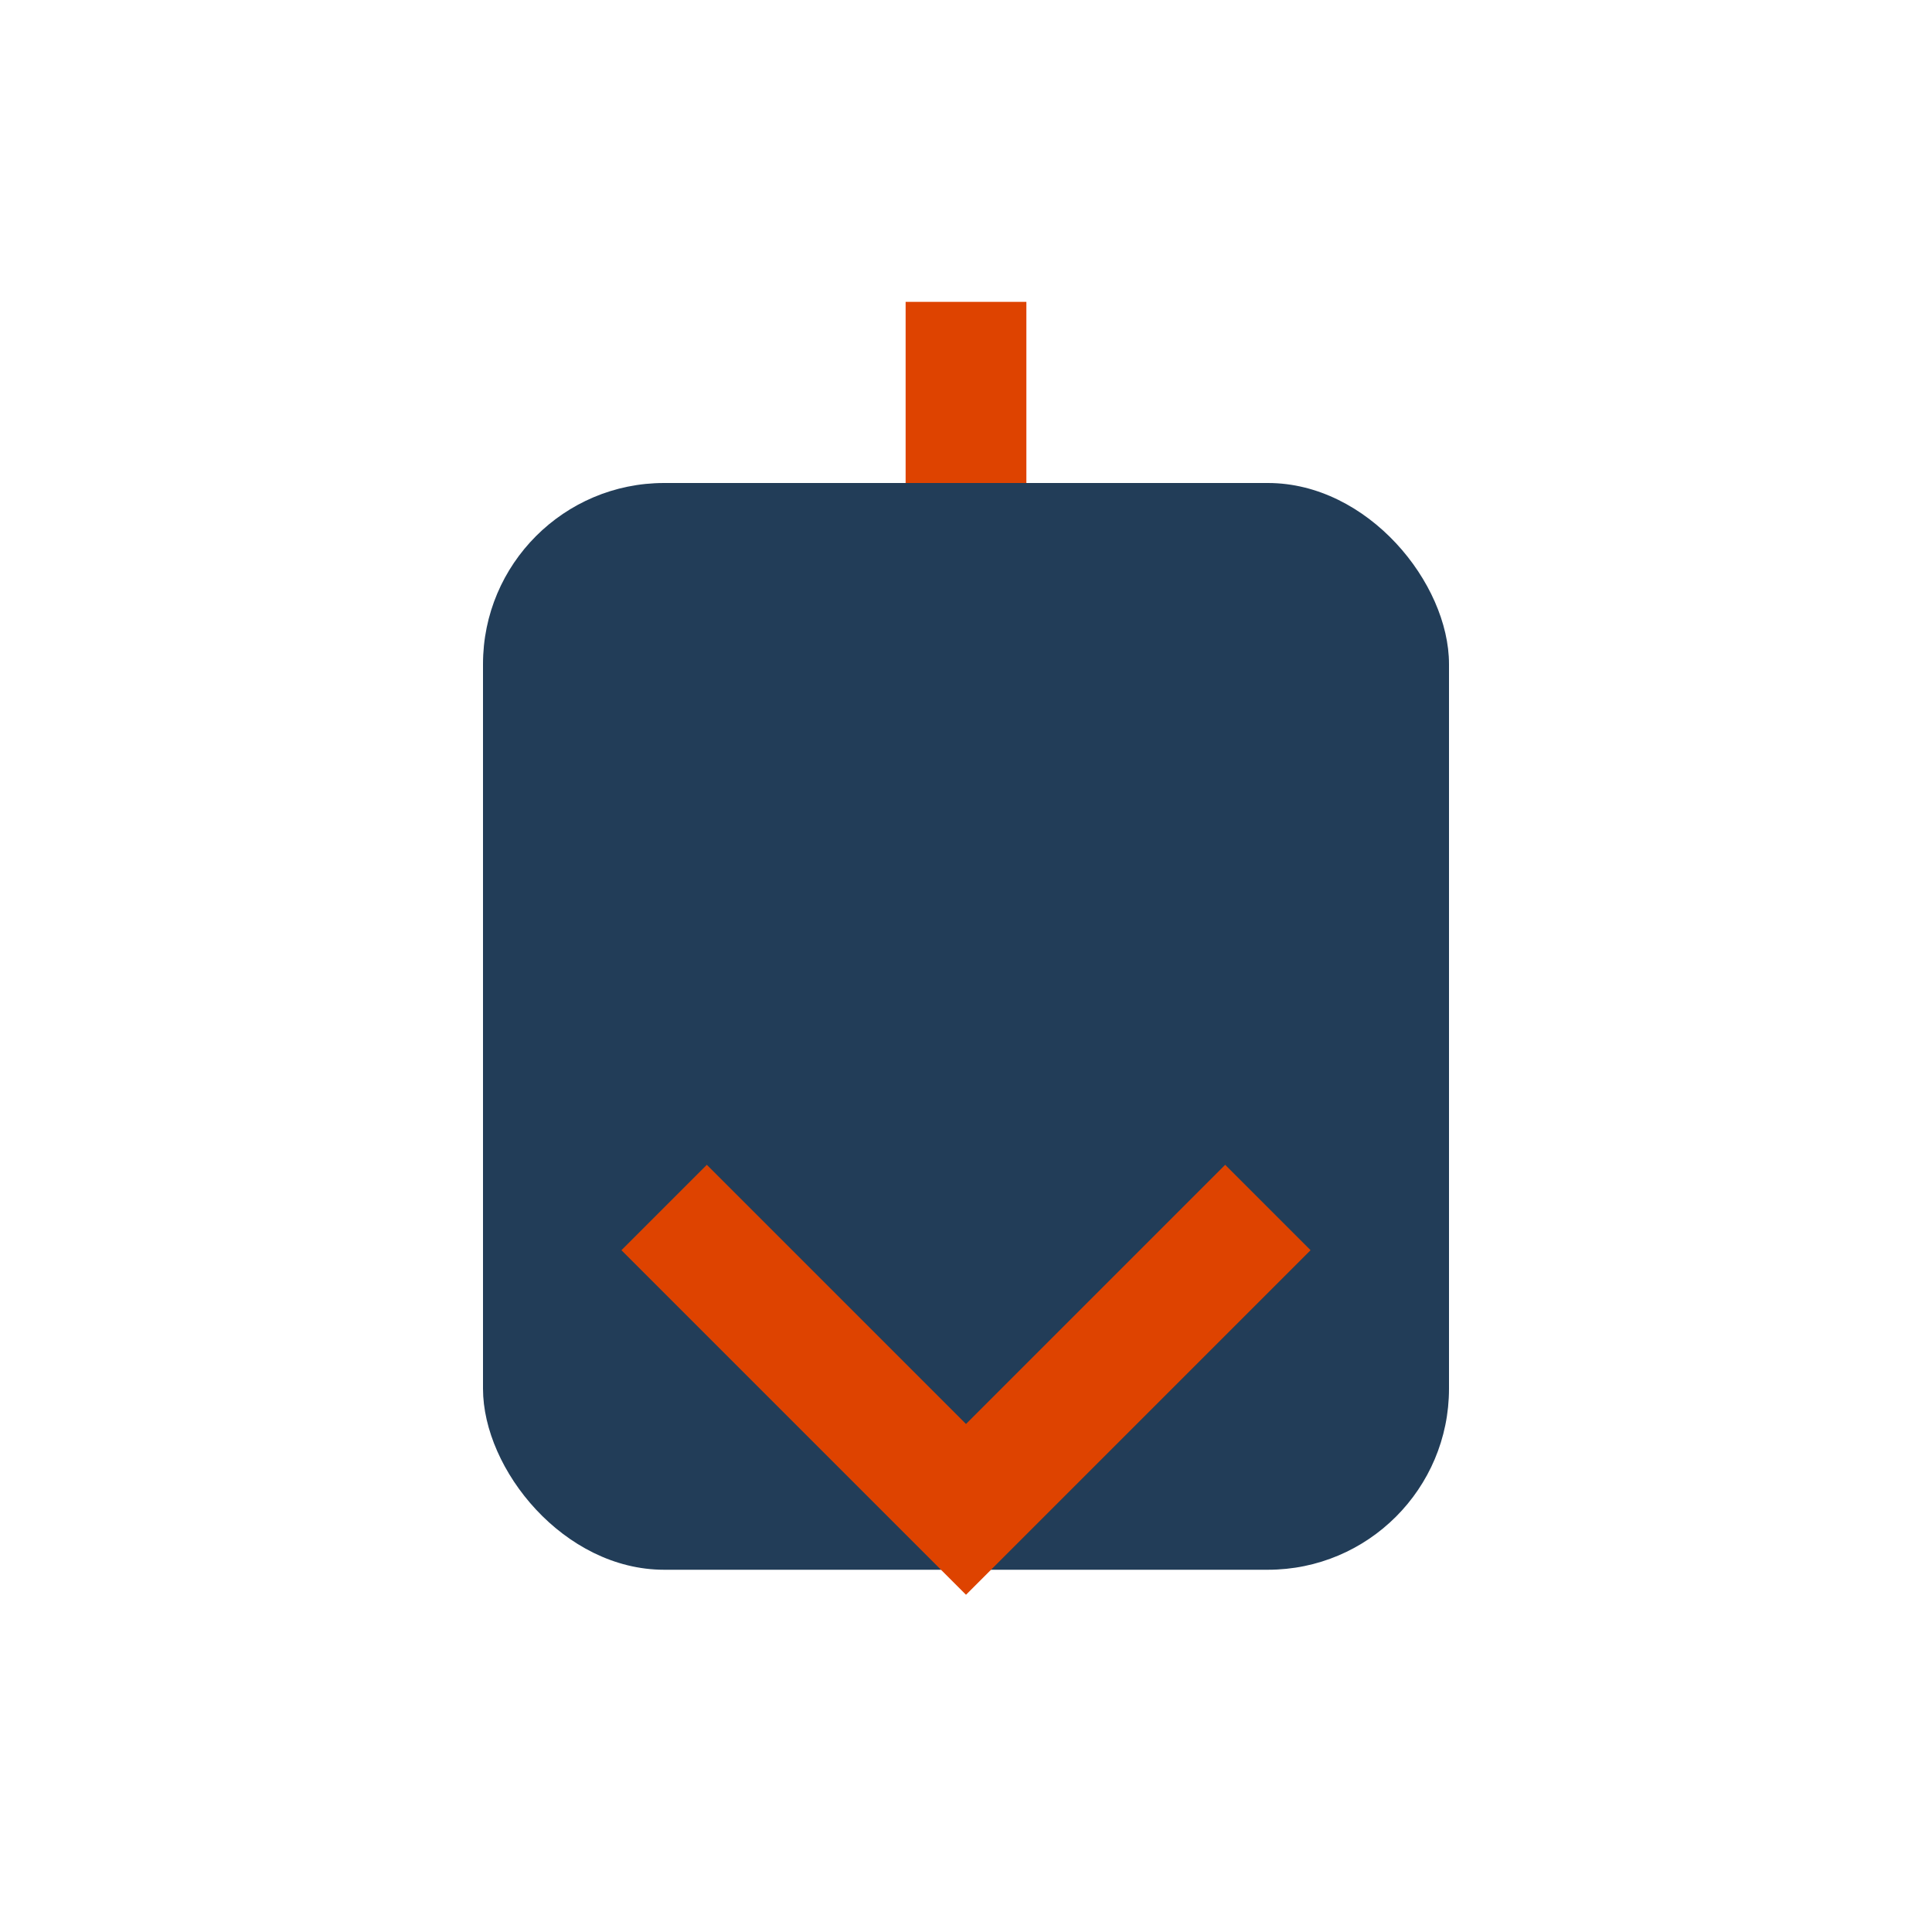
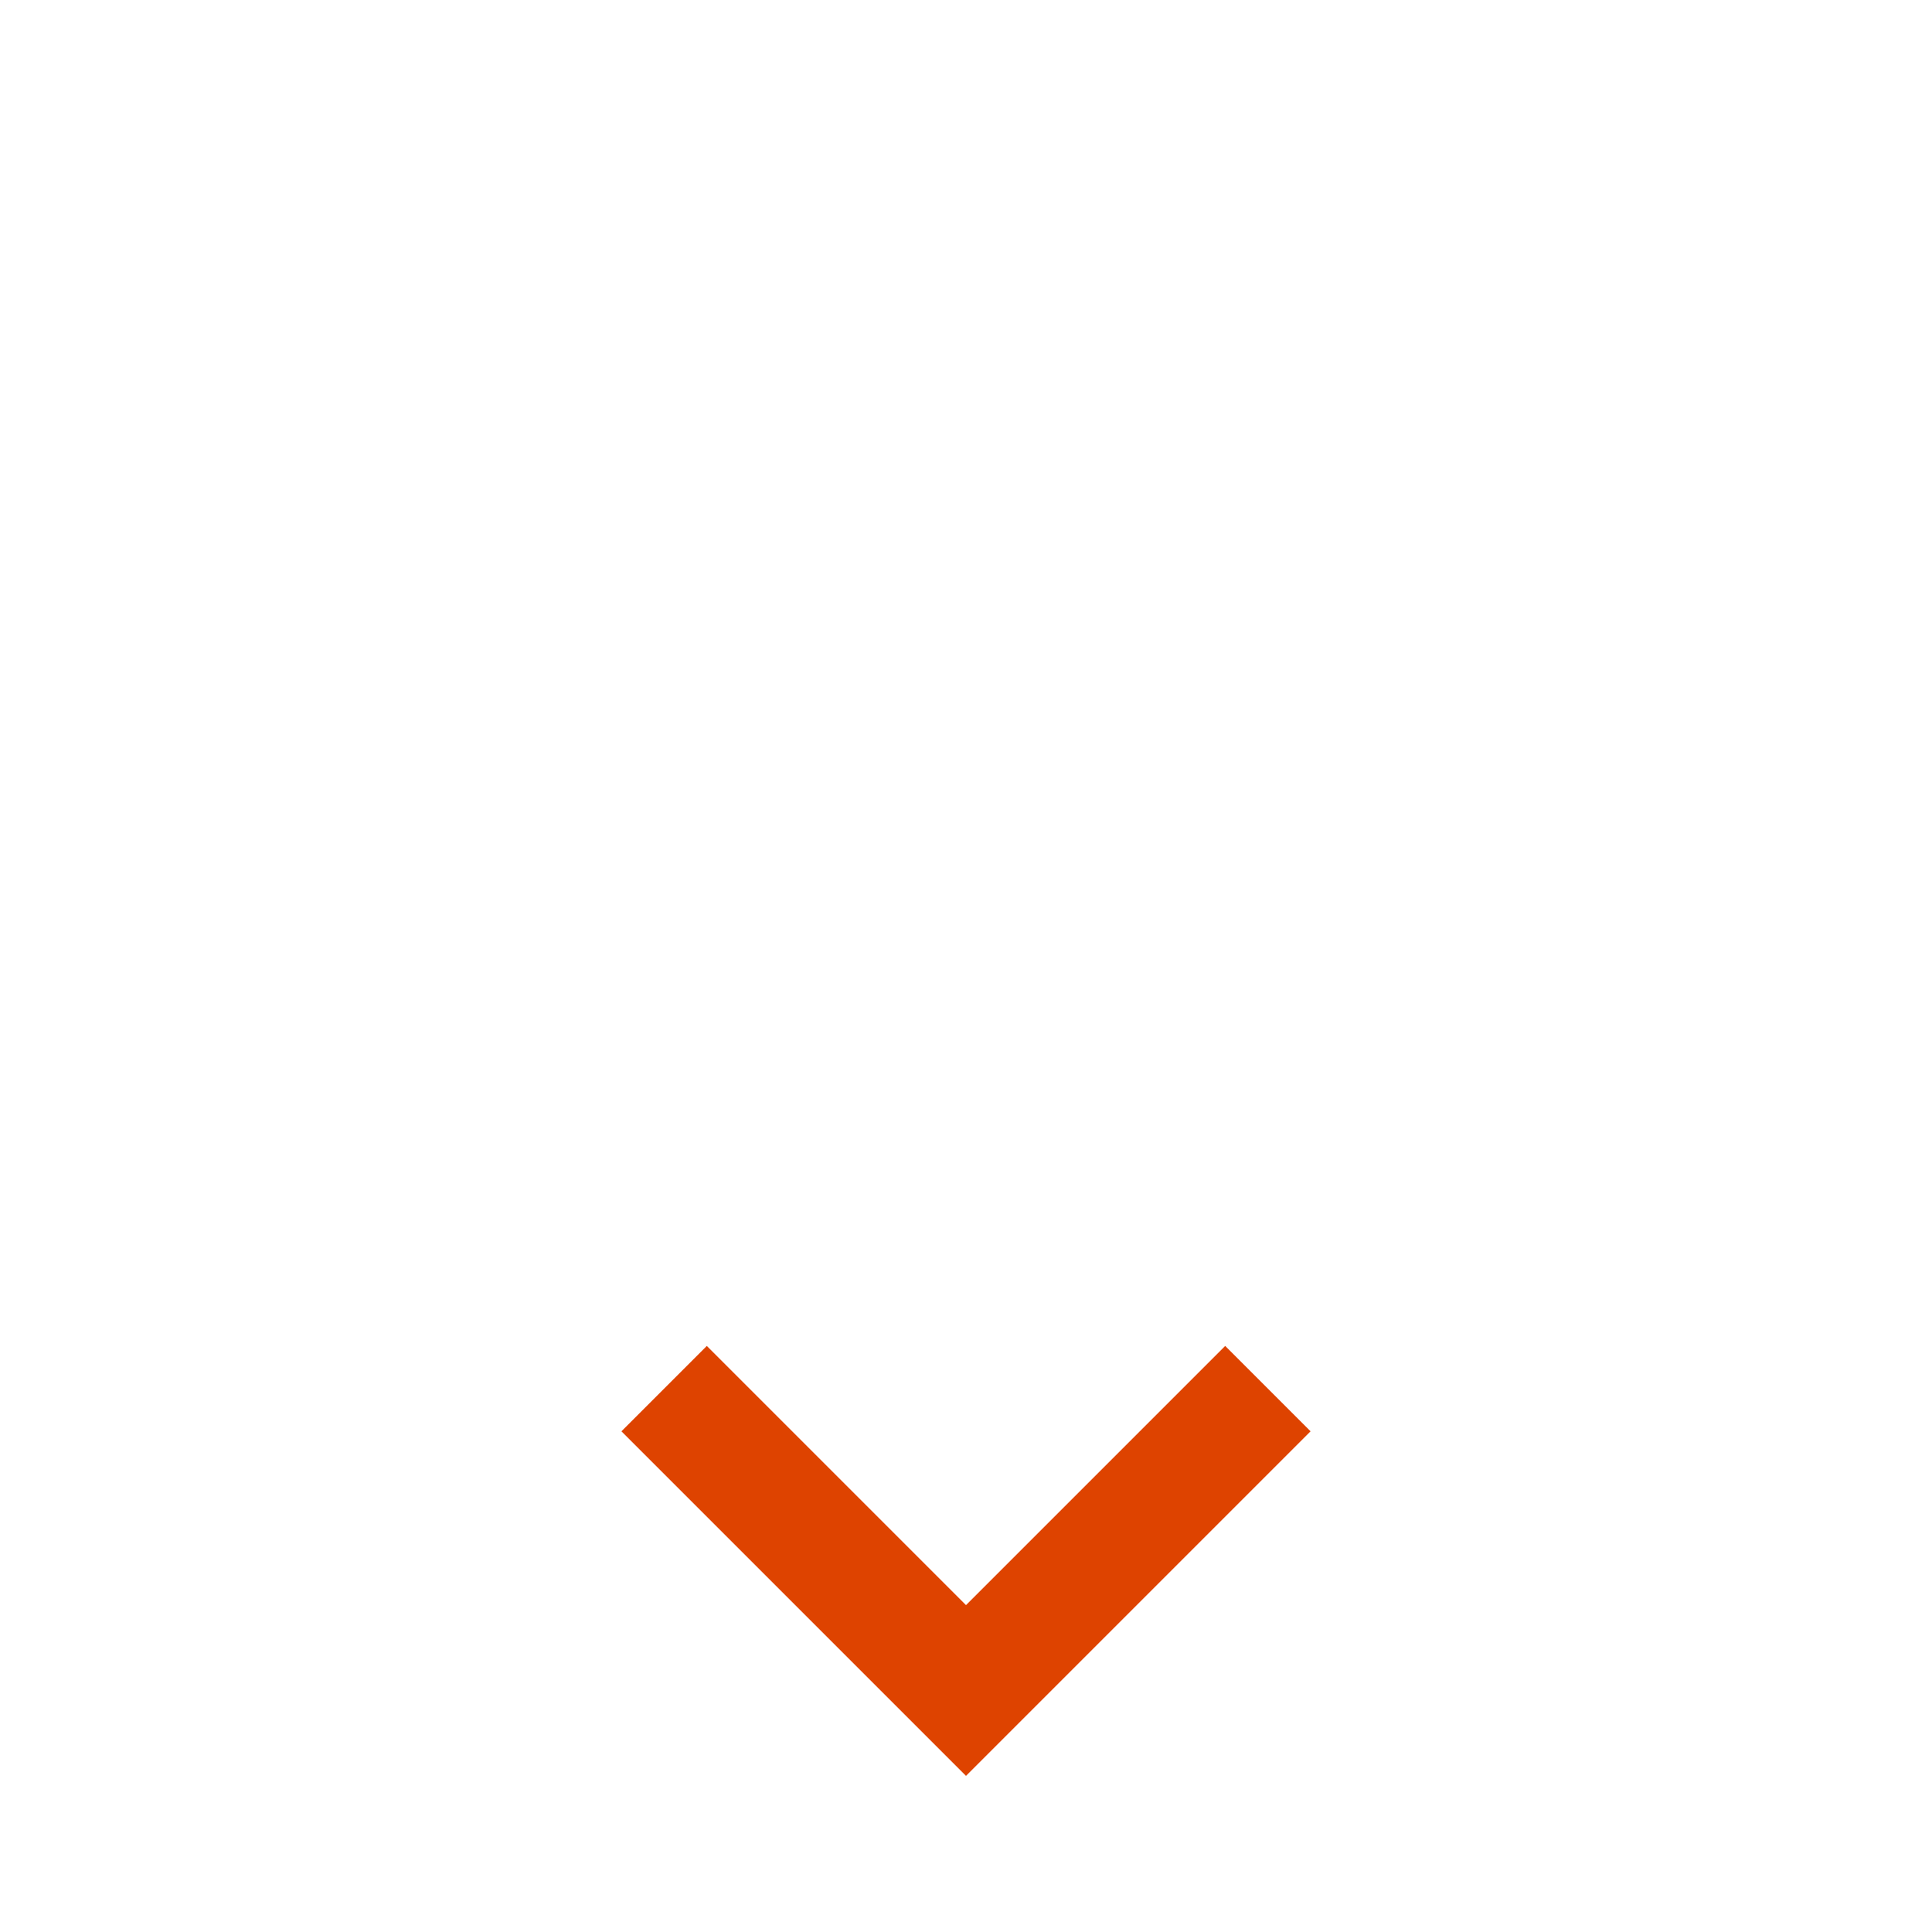
<svg xmlns="http://www.w3.org/2000/svg" width="32" height="32" viewBox="0 0 32 32">
-   <rect x="8" y="8" width="16" height="18" rx="3" fill="#223D58" />
-   <path d="M16 8v-3m5 15l-5 5-5-5" stroke="#DE4300" stroke-width="2" fill="none" />
+   <path d="M16 8m5 15l-5 5-5-5" stroke="#DE4300" stroke-width="2" fill="none" />
</svg>